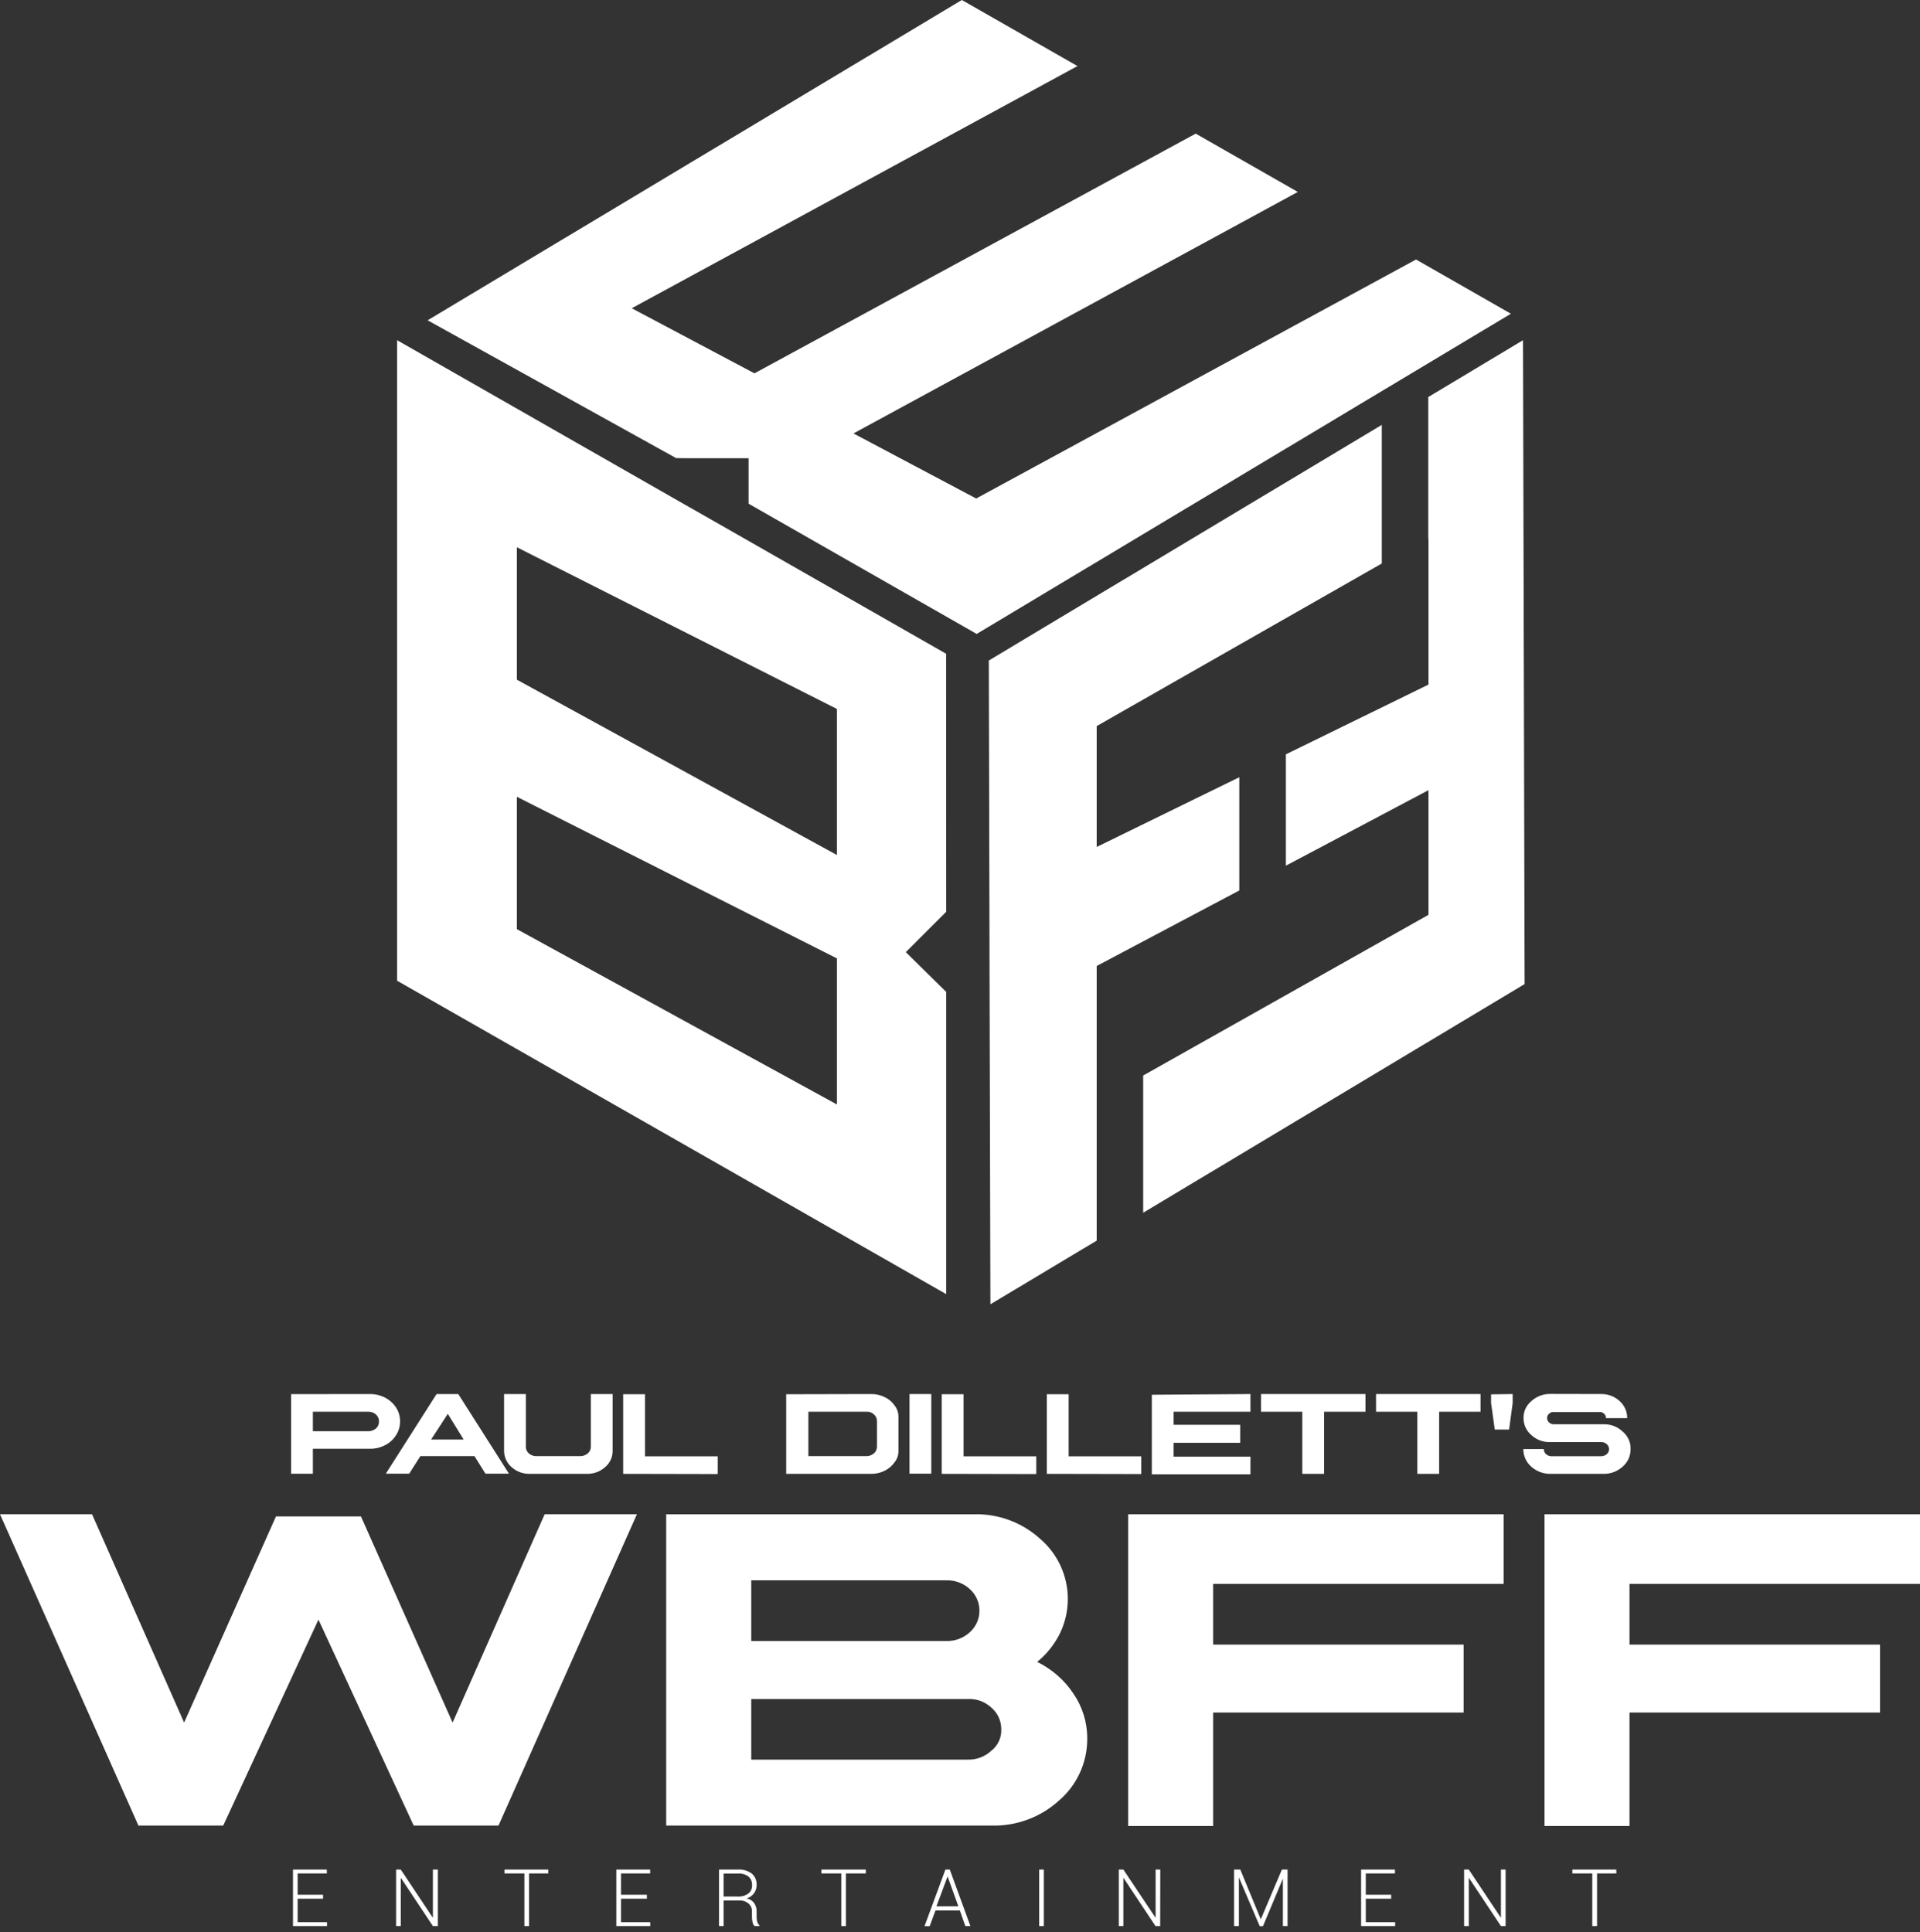
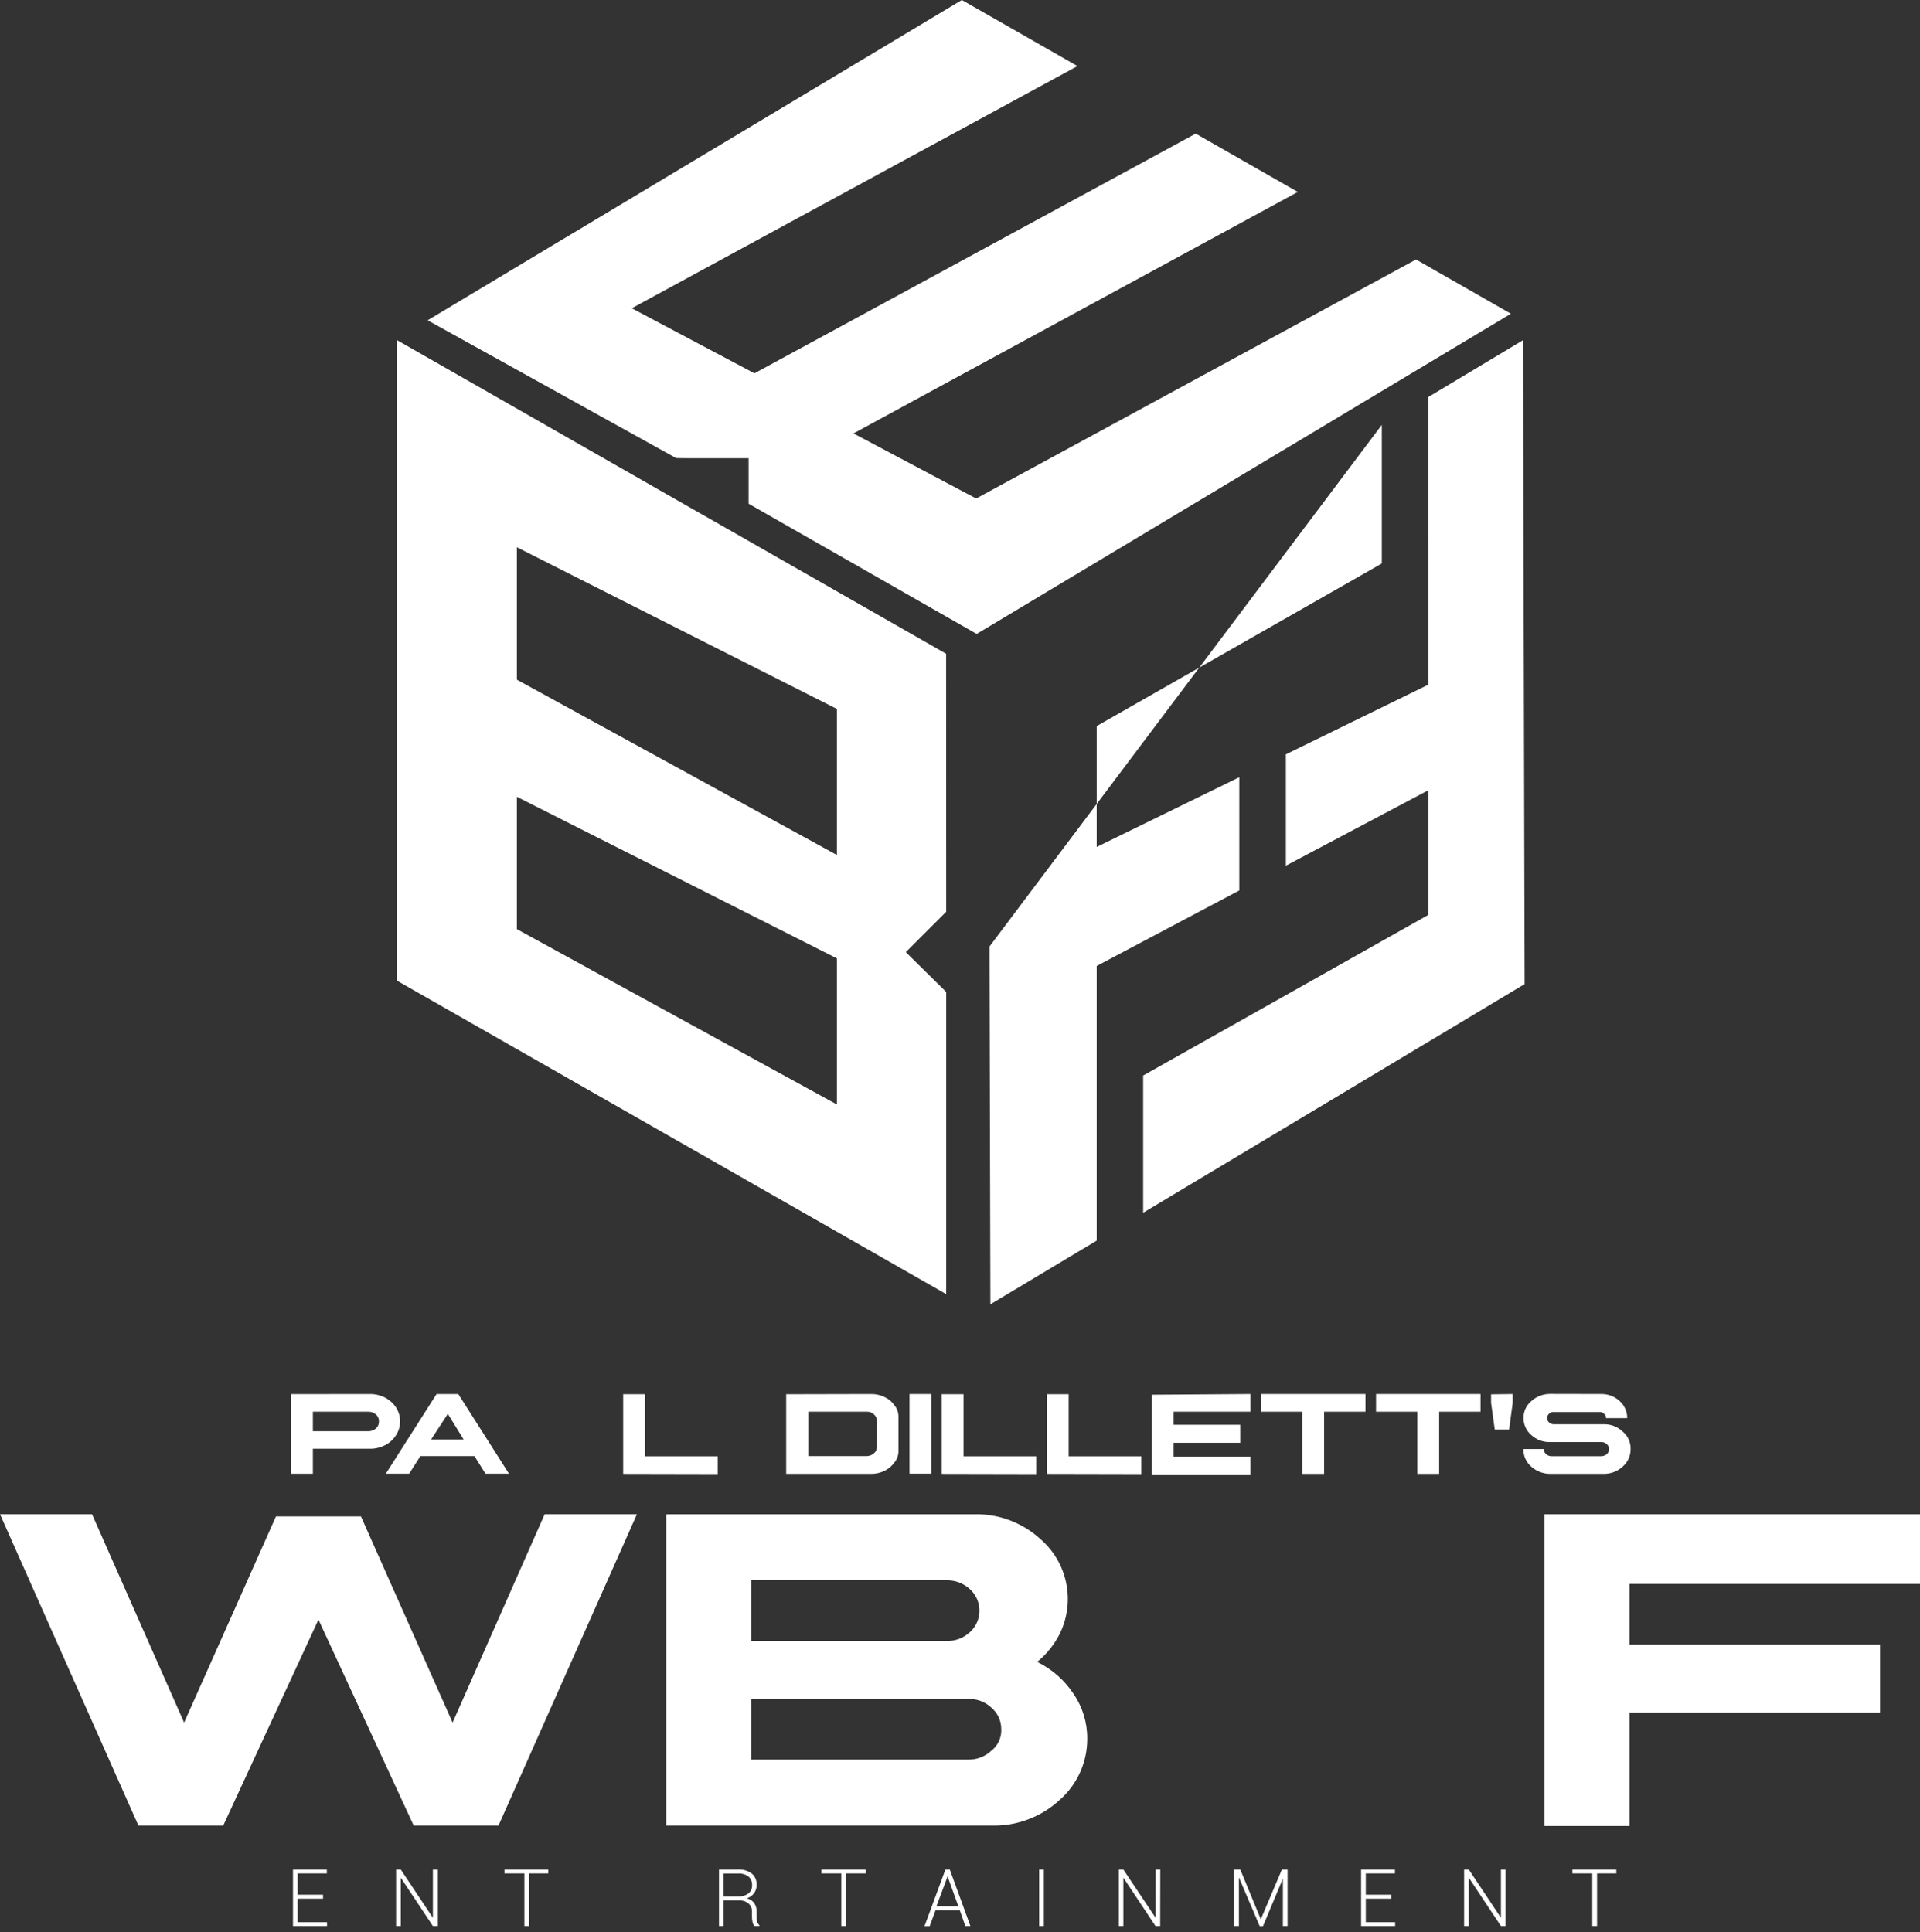
<svg xmlns="http://www.w3.org/2000/svg" width="156" height="157" viewBox="0 0 156 157" fill="none">
  <rect x="0" y="0" width="156" height="157" fill="#333333" stroke="none" />
  <path d="M76.872 53.124L58 42.346L55.712 41.044L32.263 27.645V79.694L76.88 105.164V80.608L73.597 77.373L76.88 74.091L76.872 53.124ZM68.002 89.753L41.998 75.506V64.751L68.002 77.883V89.753ZM68.002 69.482L41.998 55.234V44.472L68.002 57.612V69.482Z" fill="white" />
  <path d="M122.759 25.495L79.355 51.515L60.822 40.931V37.235H55.712L54.935 37.227L34.745 26.028L78.15 0L87.546 5.369L51.329 25.05L61.299 30.338L97.152 10.859L105.448 15.598L69.344 35.222L79.314 40.51L115.054 21.088L122.759 25.495Z" fill="white" />
-   <path d="M89.106 59.003V68.827L100.693 63.159V72.361L89.106 78.498V100.815L80.47 105.99L80.397 77.754V76.913L80.341 53.674L112.272 34.527V45.79L89.106 59.003Z" fill="white" />
+   <path d="M89.106 59.003V68.827L100.693 63.159V72.361L89.106 78.498V100.815L80.47 105.99L80.397 77.754V76.913L112.272 34.527V45.79L89.106 59.003Z" fill="white" />
  <path d="M123.875 79.969L92.882 98.55V87.4L116.064 74.341V64.21L104.477 70.347V61.299L116.064 55.631V43.785L116.048 43.793V32.263L123.745 27.645L123.875 79.969Z" fill="white" />
  <path d="M30.055 113.283C30.483 113.279 30.904 113.379 31.284 113.574C31.648 113.762 31.958 114.04 32.182 114.383C32.397 114.718 32.509 115.109 32.505 115.507C32.509 115.906 32.394 116.297 32.174 116.631C31.958 116.977 31.65 117.257 31.284 117.439C30.904 117.635 30.483 117.735 30.055 117.73H25.422V119.76H23.651V113.291L30.055 113.283ZM25.422 116.307H29.918C30.149 116.31 30.373 116.23 30.549 116.081C30.628 116.01 30.69 115.922 30.732 115.824C30.774 115.727 30.794 115.621 30.791 115.515C30.796 115.408 30.776 115.302 30.734 115.204C30.692 115.106 30.629 115.019 30.549 114.949C30.463 114.871 30.364 114.812 30.256 114.773C30.148 114.734 30.033 114.717 29.918 114.722H25.422V116.307Z" fill="white" />
  <path d="M37.235 113.283L41.351 119.752H39.443L38.553 118.329H34.154L33.249 119.752H31.349L35.472 113.283H37.235ZM35.028 116.978H37.672L36.386 114.892L35.028 116.978Z" fill="white" />
-   <path d="M42.726 113.283V117.568C42.725 117.671 42.747 117.772 42.789 117.865C42.831 117.959 42.892 118.042 42.968 118.11C43.134 118.249 43.343 118.327 43.559 118.329H47.173C47.39 118.322 47.598 118.242 47.763 118.102C47.839 118.035 47.9 117.953 47.942 117.861C47.984 117.769 48.006 117.67 48.006 117.568V113.283H49.777V117.876C49.782 118.131 49.731 118.383 49.626 118.616C49.521 118.848 49.365 119.054 49.17 119.218C48.766 119.584 48.236 119.78 47.691 119.768H43.041C42.496 119.78 41.966 119.584 41.562 119.218C41.369 119.052 41.215 118.845 41.111 118.614C41.006 118.382 40.953 118.13 40.955 117.876V113.283H42.726Z" fill="white" />
  <path d="M50.634 119.768V113.299H52.405V118.345H58.315V119.784L50.634 119.768Z" fill="white" />
  <path d="M70.799 113.283C71.175 113.281 71.546 113.367 71.883 113.534C72.209 113.686 72.489 113.923 72.692 114.221C72.904 114.492 73.013 114.831 72.999 115.175V117.876C73.012 118.221 72.9 118.56 72.683 118.83C72.476 119.123 72.198 119.359 71.875 119.517C71.539 119.686 71.167 119.772 70.791 119.768H63.878V113.299L70.799 113.283ZM65.681 118.329H70.419C70.636 118.323 70.845 118.243 71.01 118.102C71.086 118.036 71.147 117.953 71.188 117.861C71.23 117.769 71.252 117.67 71.252 117.568V115.482C71.254 115.38 71.234 115.278 71.192 115.184C71.15 115.091 71.088 115.007 71.01 114.941C70.933 114.864 70.84 114.805 70.738 114.767C70.636 114.73 70.528 114.714 70.419 114.722H65.681V118.329Z" fill="white" />
  <path d="M75.667 113.283V119.752H73.897V113.283H75.667Z" fill="white" />
  <path d="M76.517 119.768V113.299H78.287V118.345H84.198V119.784L76.517 119.768Z" fill="white" />
  <path d="M85.055 119.768V113.299H86.826V118.345H92.728V119.784L85.055 119.768Z" fill="white" />
  <path d="M101.599 113.283V114.722H95.357V115.781H100.766V117.245H95.357V118.369H101.599V119.808H93.586V113.34L101.599 113.283Z" fill="white" />
  <path d="M110.946 113.283V114.722H107.582V119.768H105.812V114.722H102.456V113.283H110.946Z" fill="white" />
  <path d="M120.293 113.283V114.722H116.929V119.768H115.158V114.722H111.803V113.283H120.293Z" fill="white" />
  <path d="M122.905 113.283V114.011L122.614 116.17H121.45L121.15 114.011V113.307L122.905 113.283Z" fill="white" />
  <path d="M130.068 113.282C130.629 113.266 131.175 113.469 131.589 113.848C131.785 114.022 131.943 114.236 132.05 114.476C132.158 114.716 132.213 114.976 132.211 115.239H130.489C130.491 115.171 130.477 115.104 130.449 115.042C130.421 114.981 130.379 114.926 130.327 114.883C130.278 114.831 130.218 114.791 130.15 114.767C130.082 114.743 130.01 114.736 129.939 114.746H126.244C126.172 114.737 126.1 114.746 126.032 114.772C125.965 114.797 125.904 114.838 125.856 114.891C125.806 114.934 125.766 114.987 125.739 115.048C125.712 115.108 125.7 115.173 125.702 115.239C125.702 115.306 125.717 115.373 125.745 115.434C125.773 115.496 125.813 115.55 125.864 115.595C125.967 115.691 126.103 115.743 126.244 115.74H128.265C129.171 115.74 129.842 115.74 130.279 115.74C130.565 115.73 130.85 115.777 131.118 115.879C131.386 115.98 131.631 116.134 131.839 116.331C132.048 116.503 132.215 116.721 132.327 116.967C132.439 117.214 132.494 117.483 132.486 117.754C132.489 118.025 132.433 118.294 132.321 118.541C132.209 118.788 132.045 119.008 131.839 119.185C131.413 119.572 130.854 119.781 130.279 119.767H125.985C125.407 119.778 124.847 119.57 124.416 119.185C124.212 119.007 124.048 118.787 123.937 118.54C123.825 118.293 123.768 118.025 123.77 117.754H125.435C125.434 117.831 125.449 117.908 125.479 117.979C125.51 118.05 125.556 118.114 125.613 118.166C125.735 118.276 125.894 118.337 126.058 118.336H130.101C130.267 118.333 130.426 118.273 130.554 118.166C130.611 118.115 130.656 118.053 130.687 117.983C130.719 117.914 130.735 117.838 130.735 117.762C130.735 117.685 130.719 117.61 130.687 117.54C130.656 117.471 130.611 117.408 130.554 117.358C130.434 117.244 130.274 117.183 130.109 117.188H125.928C125.369 117.2 124.827 116.994 124.416 116.614C124.217 116.443 124.057 116.231 123.948 115.992C123.839 115.753 123.783 115.494 123.786 115.231C123.782 114.97 123.836 114.712 123.946 114.476C124.055 114.239 124.216 114.03 124.416 113.864C124.828 113.485 125.368 113.274 125.928 113.274L130.068 113.282Z" fill="white" />
  <path d="M26.247 154.293H24.185V156.202H26.57V156.517H23.805V151.924H26.554V152.24H24.185V153.97H26.247V154.293Z" fill="white" />
  <path d="M35.578 156.517H35.173L32.562 152.587V156.517H32.182V151.924H32.562L35.173 155.846V151.924H35.578V156.517Z" fill="white" />
  <path d="M44.545 152.24H42.984V156.517H42.605V152.24H40.987V151.924H44.545V152.24Z" fill="white" />
-   <path d="M52.559 154.293H50.456V156.202H52.833V156.517H50.076V151.924H52.825V152.24H50.456V153.97H52.559V154.293Z" fill="white" />
  <path d="M58.792 154.439V156.517H58.42V151.924H59.948C60.352 151.895 60.753 152.01 61.08 152.248C61.215 152.364 61.321 152.51 61.39 152.674C61.459 152.838 61.488 153.016 61.476 153.194C61.478 153.429 61.404 153.658 61.266 153.849C61.117 154.049 60.907 154.197 60.668 154.269C60.915 154.314 61.136 154.453 61.282 154.657C61.418 154.86 61.486 155.101 61.476 155.345V155.781C61.475 155.912 61.491 156.043 61.525 156.169C61.554 156.276 61.613 156.371 61.695 156.444V156.517H61.307C61.222 156.431 61.165 156.321 61.145 156.202C61.112 156.061 61.096 155.917 61.096 155.773V155.353C61.105 155.229 61.084 155.104 61.036 154.989C60.989 154.874 60.915 154.772 60.821 154.69C60.61 154.511 60.338 154.421 60.061 154.439H58.792ZM58.792 154.116H59.908C60.23 154.143 60.551 154.054 60.813 153.865C60.911 153.784 60.989 153.681 61.039 153.564C61.09 153.448 61.112 153.321 61.104 153.194C61.113 153.062 61.091 152.93 61.04 152.808C60.99 152.686 60.912 152.578 60.813 152.49C60.563 152.309 60.256 152.223 59.948 152.248H58.792V154.116Z" fill="white" />
  <path d="M70.347 152.24H68.729V156.517H68.357V152.24H66.74V151.924H70.347V152.24Z" fill="white" />
  <path d="M77.988 155.248H76.007L75.538 156.525H75.117L76.815 151.924H77.171L78.845 156.517H78.432L77.988 155.248ZM76.088 154.908H77.866L76.993 152.482L76.088 154.908Z" fill="white" />
  <path d="M84.813 156.517H84.433V151.924H84.813V156.517Z" fill="white" />
  <path d="M94.265 156.517H93.885L91.273 152.587V156.517H90.901V151.924H91.273L93.893 155.846V151.924H94.273L94.265 156.517Z" fill="white" />
  <path d="M102.44 155.967L104.154 151.924H104.615V156.517H104.235V152.66L102.618 156.525H102.351L100.661 152.563V156.517H100.265V151.924H100.774L102.44 155.967Z" fill="white" />
  <path d="M113.032 154.293H110.97V156.202H113.355V156.517H110.59V151.924H113.339V152.24H110.97V153.97H113.032V154.293Z" fill="white" />
  <path d="M122.331 156.517H121.951L119.339 152.587V156.517H118.959V151.924H119.339L121.951 155.846V151.924H122.331V156.517Z" fill="white" />
  <path d="M131.33 152.24H129.761V156.517H129.373V152.24H127.756V151.924H131.322L131.33 152.24Z" fill="white" />
  <path d="M7.479 123.05L14.959 139.982L22.422 123.228H29.327L36.774 139.982L44.254 123.05H51.749L40.502 148.351H33.613L25.875 131.613L18.137 148.351H11.247L0 123.05H7.479Z" fill="white" />
  <path d="M79.136 123.051C81.134 123.002 83.073 123.73 84.546 125.08C85.619 126.011 86.353 127.272 86.634 128.664C86.915 130.057 86.727 131.504 86.098 132.778C85.656 133.655 85.033 134.43 84.271 135.05C85.467 135.635 86.486 136.528 87.222 137.637C87.955 138.709 88.344 139.978 88.338 141.276C88.344 142.227 88.144 143.169 87.752 144.036C87.36 144.902 86.785 145.674 86.066 146.297C84.565 147.668 82.591 148.404 80.56 148.351H54.127V123.051H79.136ZM61.04 133.352H76.905C77.608 133.369 78.289 133.11 78.805 132.632C79.049 132.412 79.245 132.142 79.378 131.841C79.512 131.541 79.581 131.215 79.581 130.886C79.581 130.557 79.512 130.231 79.378 129.93C79.245 129.629 79.049 129.36 78.805 129.139C78.289 128.661 77.608 128.403 76.905 128.42H61.04V133.352ZM61.04 142.99H78.635C79.341 143.011 80.027 142.752 80.543 142.271C80.809 142.065 81.021 141.798 81.162 141.492C81.303 141.187 81.368 140.852 81.352 140.516C81.354 140.182 81.282 139.852 81.143 139.549C81.003 139.246 80.798 138.977 80.543 138.761C80.291 138.526 79.995 138.343 79.672 138.223C79.348 138.104 79.004 138.05 78.659 138.066H61.04V142.99Z" fill="white" />
-   <path d="M122.169 123.05V128.71H98.566V133.643H118.919V139.165H98.566V148.383H91.661V123.05H122.169Z" fill="white" />
  <path d="M156 123.05V128.71H132.398V133.643H152.75V139.165H132.398V148.383H125.492V123.05H156Z" fill="white" />
</svg>